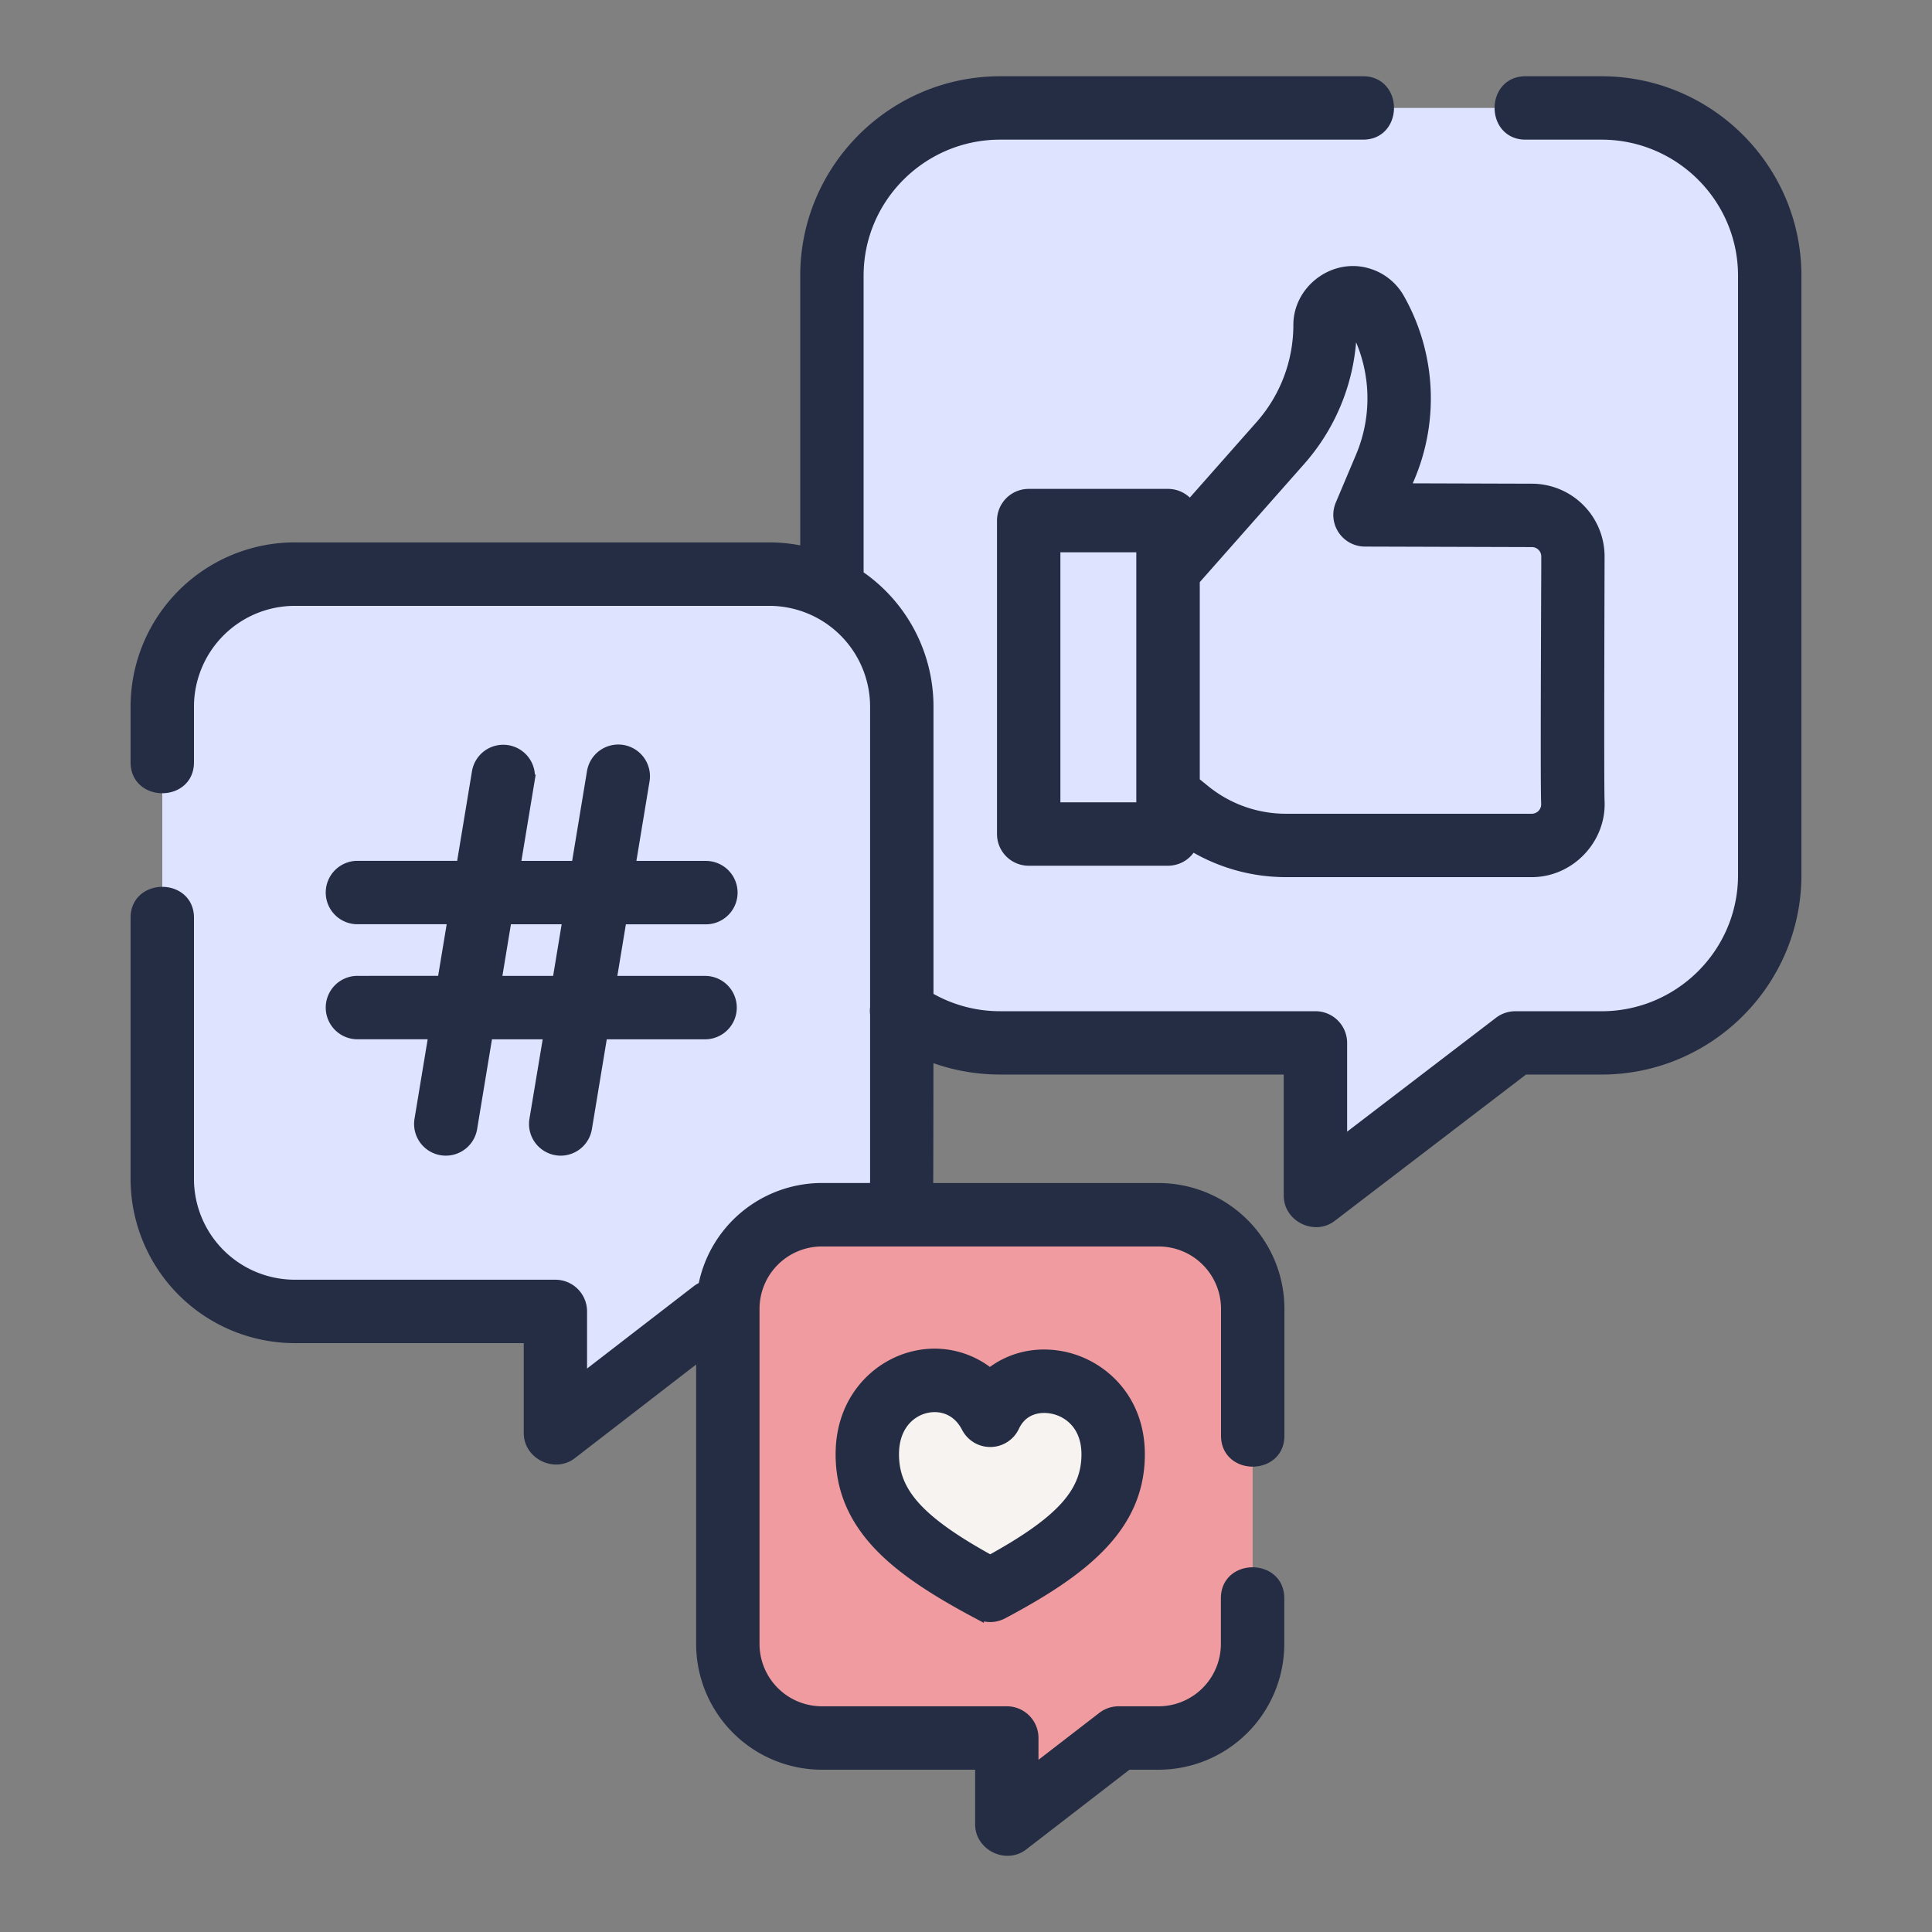
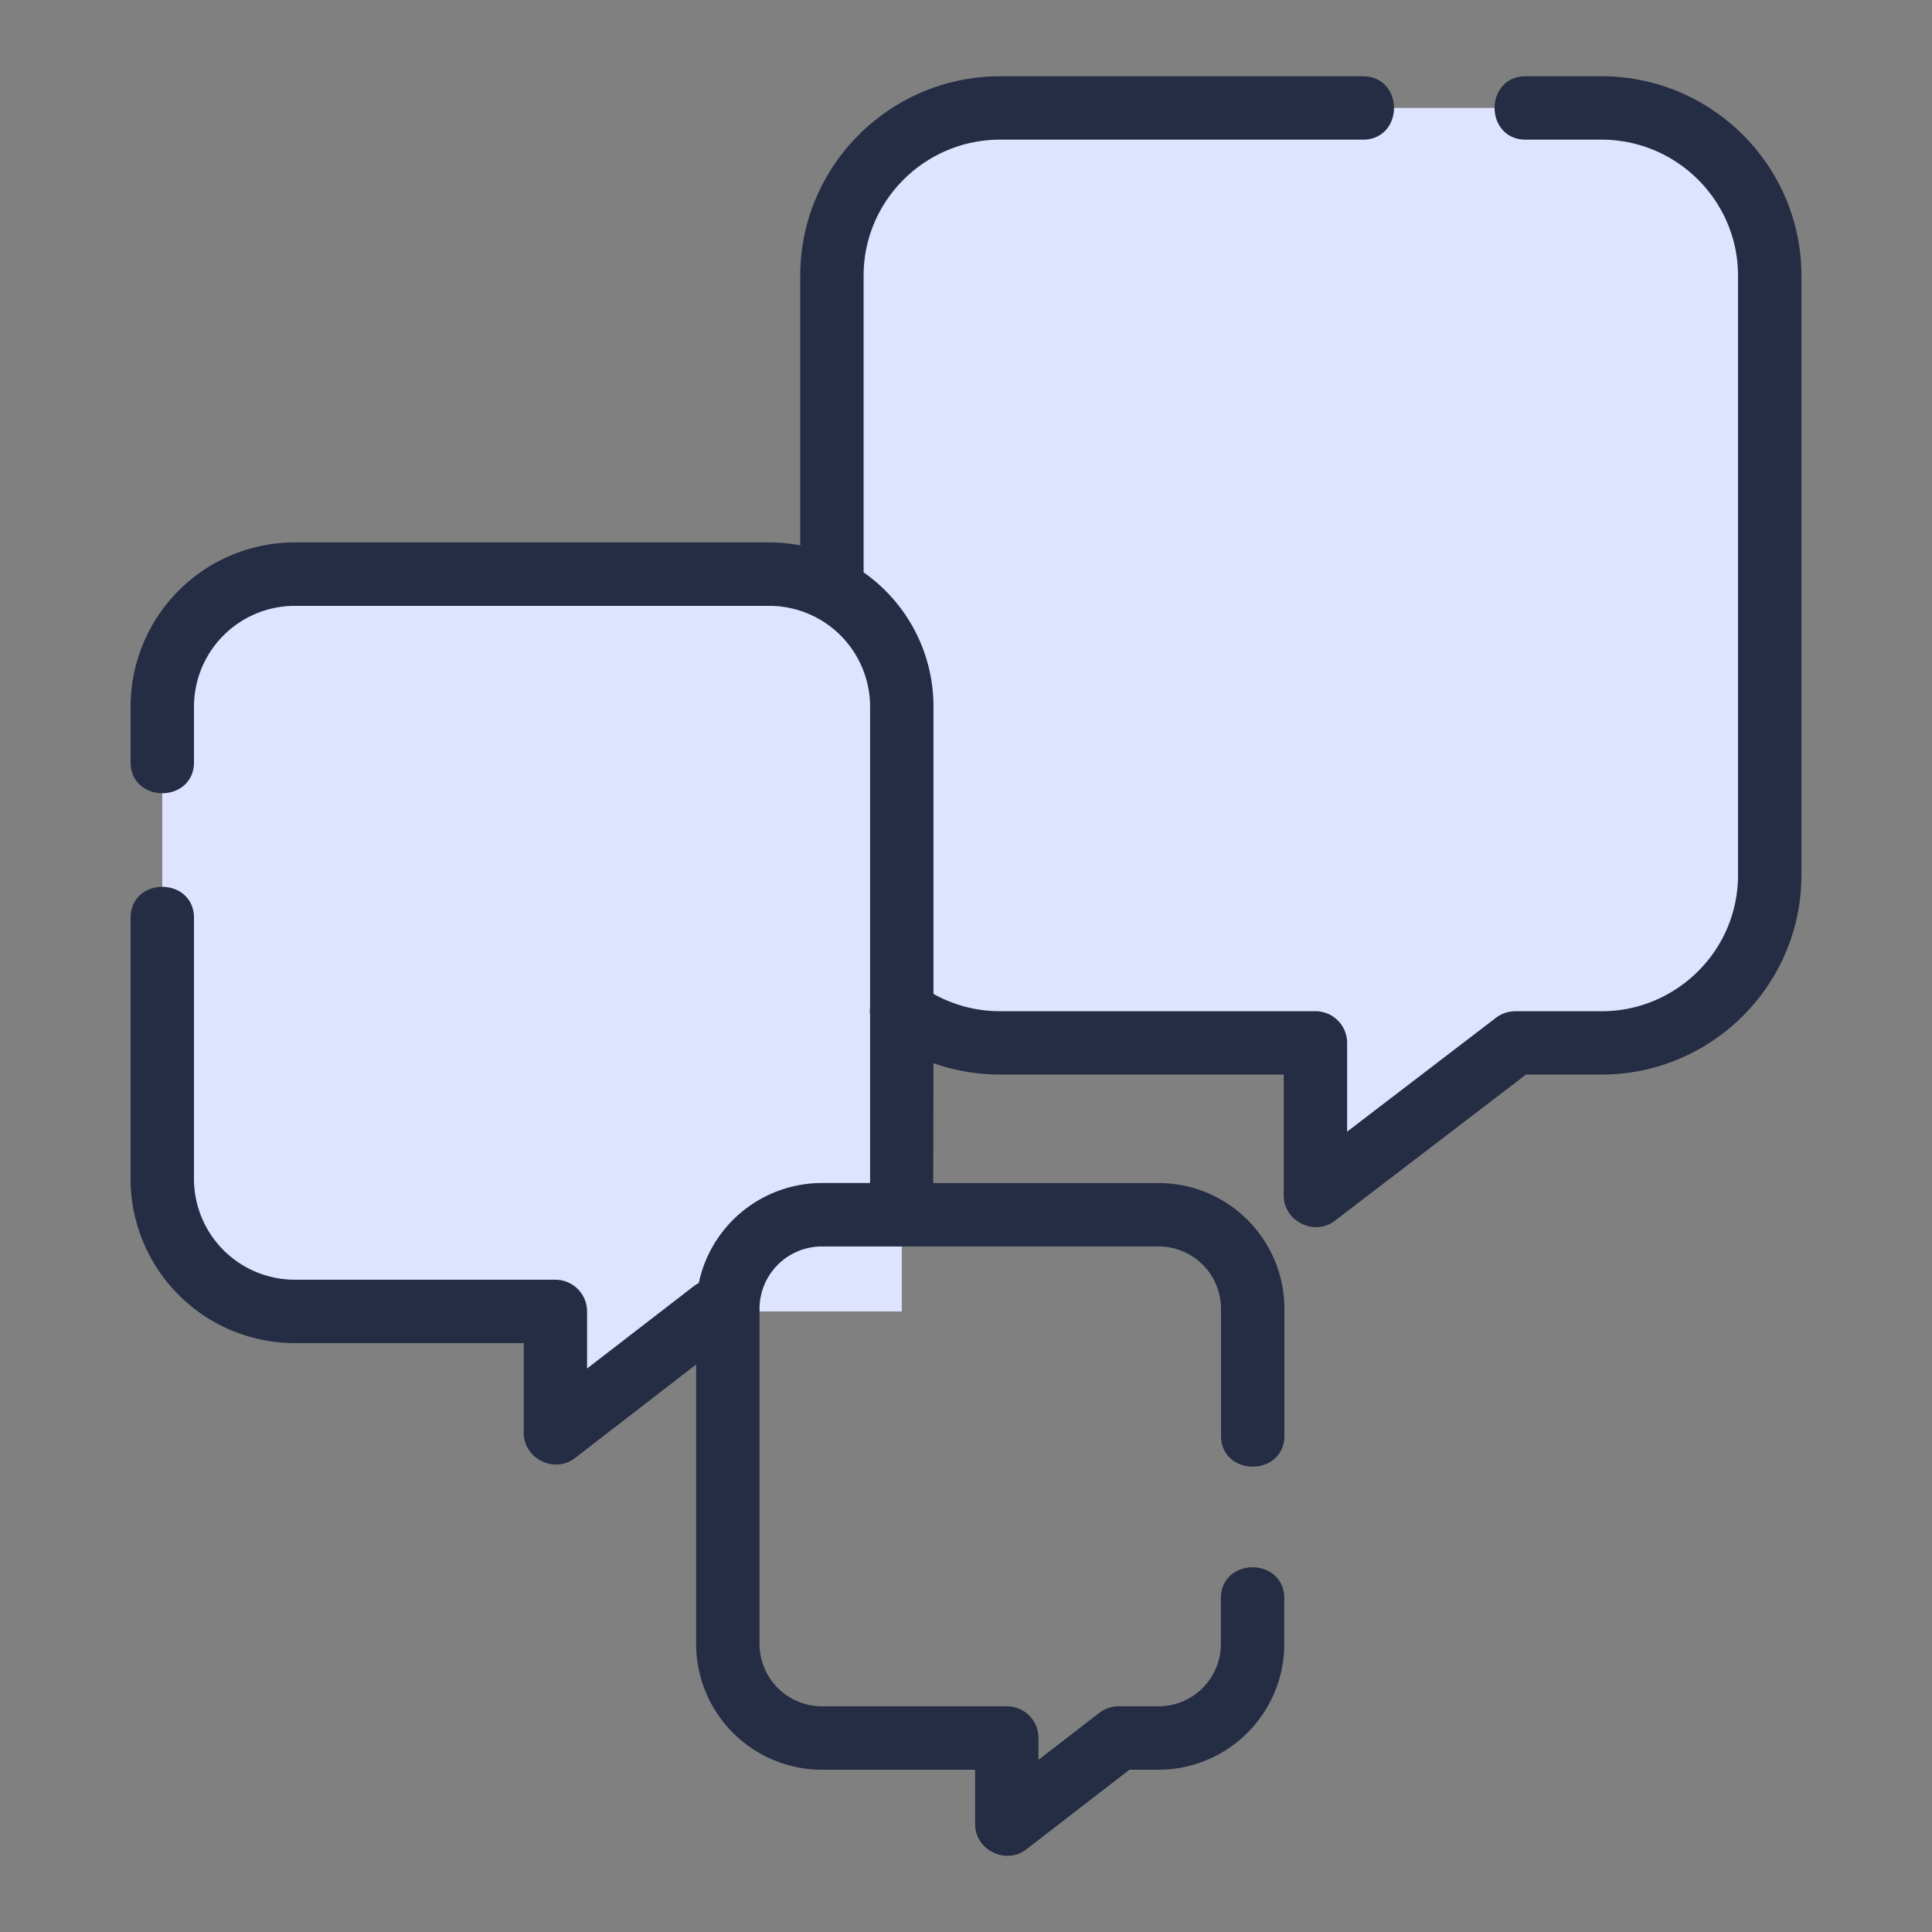
<svg xmlns="http://www.w3.org/2000/svg" id="Layer_1" data-name="Layer 1" viewBox="0 0 1000 1000">
  <rect x="0" y="0" width="1000" height="1000" fill="#808080" stroke="none" />
  <defs>
    <style>.cls-1{fill:#dee4ff;}.cls-2{fill:#f09b9f;}.cls-3{fill:#f7f3f1;}.cls-4{fill:#242d44;stroke:#242d44;stroke-miterlimit:10;stroke-width:6px;}</style>
  </defs>
-   <path class="cls-1" d="M466.64,523.3a86.88,86.88,0,0,0,51.06,16.49H680.87V618.9l103.42-79.11h44.62A87,87,0,0,0,916,453V142.7a87,87,0,0,0-87.09-86.83H517.7a87,87,0,0,0-87.09,86.83V523.3Z" />
+   <path class="cls-1" d="M466.64,523.3a86.88,86.88,0,0,0,51.06,16.49H680.87V618.9l103.42-79.11h44.62A87,87,0,0,0,916,453V142.7a87,87,0,0,0-87.09-86.83H517.7a87,87,0,0,0-87.09,86.83Z" />
  <path class="cls-1" d="M466.77,678.79V365.66a68.57,68.57,0,0,0-68.68-68.47H152.67A68.57,68.57,0,0,0,84,365.66V610.32a68.57,68.57,0,0,0,68.68,68.47H287.49v63l81.56-63Z" />
-   <path class="cls-2" d="M599.62,628.76H425.46a48.67,48.67,0,0,0-48.74,48.59V851a48.67,48.67,0,0,0,48.74,48.59h95.68v44.69L579,899.57h20.6A48.67,48.67,0,0,0,648.36,851V677.35a48.67,48.67,0,0,0-48.74-48.59Z" />
-   <path class="cls-3" d="M512.54,823.16c41.91-22.22,63.62-41.12,63.62-70.41,0-40.39-49.48-50.49-63.62-20.19-16.16-31.31-63.62-20.2-63.62,20.19C448.92,782,470.63,800.94,512.54,823.16Z" />
  <path class="cls-4" d="M828.91,42.47H789.57c-17.29,0-17.29,26.81,0,26.81h39.34c40.63,0,73.69,32.94,73.69,73.42V453c0,40.48-33.05,73.42-73.69,73.42H784.29a13.4,13.4,0,0,0-8.14,2.76l-81.88,62.63v-52a13.41,13.41,0,0,0-13.41-13.41H517.7a73.39,73.39,0,0,1-37.53-10.23V365.66A81.78,81.78,0,0,0,444,297.83V142.7c0-40.48,33.06-73.42,73.69-73.42H705.56c17.29,0,17.29-26.81,0-26.81H517.7c-55.41,0-100.5,45-100.5,100.23V286a82.48,82.48,0,0,0-19.11-2.26H152.67a82.07,82.07,0,0,0-82.08,81.88V394.6c0,17.3,26.81,17.3,26.81,0V365.66a55.23,55.23,0,0,1,55.27-55.07H398.09a55.23,55.23,0,0,1,55.27,55.07V521.49a13.61,13.61,0,0,0,0,3.55v85.28c0,1.69-.1,3.36-.25,5H425.46a62.21,62.21,0,0,0-61.13,50.89,13.57,13.57,0,0,0-3.47,1.94l-60,46.3V678.79a13.41,13.41,0,0,0-13.41-13.41H152.67A55.23,55.23,0,0,1,97.4,610.32V475c0-17.29-26.81-17.29-26.81,0V610.32a82.07,82.07,0,0,0,82.08,81.88H274.09v49.56c0,10.76,13.06,17.21,21.6,10.62l67.63-52.22V851a62.14,62.14,0,0,0,62.14,62h82.27v31.29c0,10.75,13.06,17.21,21.6,10.61L583.59,913h16a62.14,62.14,0,0,0,62.15-62v-23.8c0-17.3-26.81-17.3-26.81,0V851a35.3,35.3,0,0,1-35.34,35.18H579a13.33,13.33,0,0,0-8.19,2.8l-36.29,28v-17.4a13.4,13.4,0,0,0-13.4-13.41H425.46A35.29,35.29,0,0,1,390.13,851V677.35a35.29,35.29,0,0,1,35.33-35.18H599.62A35.3,35.3,0,0,1,635,677.35v65.81c0,17.3,26.81,17.3,26.81,0V677.35a62.14,62.14,0,0,0-62.15-62H480c.1-1.68.15-69.39.15-69.39a100.46,100.46,0,0,0,37.53,7.22H667.46V618.9c0,10.73,13,17.19,21.55,10.65l99.83-76.36h40.08c55.41,0,100.49-45,100.49-100.23V142.7c0-55.27-45.08-100.23-100.5-100.23Z" />
-   <path class="cls-4" d="M706.81,141.52c-17-4.35-34.37,9.1-34.37,26.69a78.79,78.79,0,0,1-19.71,52.14l-36.94,41.8a13.38,13.38,0,0,0-11.23-6.1H532.45a13.4,13.4,0,0,0-13.4,13.4V431.69a13.4,13.4,0,0,0,13.4,13.41h72.11a13.41,13.41,0,0,0,12.19-7.84A93.62,93.62,0,0,0,665.47,451H792.91c19.47,0,35.53-16.9,34.62-36.32-.4-8.6,0-124.1,0-126.66A34.69,34.69,0,0,0,793,253.36l-66.27-.2,2.74-6.5a104.68,104.68,0,0,0-5.51-92.12,27.35,27.35,0,0,0-17.1-13ZM591.15,418.29H545.86V282.86h45.29ZM792.91,280.17a7.86,7.86,0,0,1,7.85,7.85c0,2.55,0,9.47-.06,18.86-.2,51.82-.34,100.9,0,109.06a7.86,7.86,0,0,1-7.84,8.25H665.47a66.73,66.73,0,0,1-41.86-14.83L618,404.8V300.17l54.86-62.08a105.54,105.54,0,0,0,26.42-69.88.75.75,0,0,1,1.38-.37,77.72,77.72,0,0,1,4.09,68.39l-10.58,25.06a13.41,13.41,0,0,0,12.31,18.62Z" />
-   <path class="cls-4" d="M185.38,508.11a13.41,13.41,0,1,0,0,26.81H224.9l-7.39,44.65a13.42,13.42,0,0,0,11,15.41,13.91,13.91,0,0,0,2.21.18A13.41,13.41,0,0,0,244,583.94l8.1-49h32.34L277,579.57a13.41,13.41,0,0,0,11,15.41,12.74,12.74,0,0,0,2.2.19,13.41,13.41,0,0,0,13.21-11.23l8.11-49h53.79a13.41,13.41,0,0,0,0-26.81H316l5.41-32.7h43.95a13.41,13.41,0,0,0,0-26.82H325.86l7.38-44.65a13.4,13.4,0,0,0-26.45-4.37l-8.1,49H266.34l7.39-44.65a13.41,13.41,0,0,0-26.46-4.37l-8.1,49H185.38a13.41,13.41,0,1,0,0,26.81h49.36l-5.41,32.71Zm76.53-32.71h32.34l-5.4,32.71H256.51Z" />
-   <path class="cls-4" d="M512.38,711.34a45.09,45.09,0,0,0-39.67-8.92c-18.52,4.5-37.2,21.81-37.2,50.33,0,17.76,6.48,33.17,19.81,47.12,10.89,11.39,26.6,22.23,50.94,35.14a13.42,13.42,0,0,0,12.56,0c42.47-22.52,70.75-45.12,70.75-82.26,0-28.68-19.34-45.81-38.52-50.06-14.4-3.2-28.36.2-38.67,8.65Zm50.38,41.41c0,20-13.29,34.85-50.22,55.18-36.93-20.34-50.22-35.15-50.22-55.18,0-14.9,8.63-22.31,16.71-24.27a20.14,20.14,0,0,1,4.72-.57c6.08,0,12.76,2.81,16.88,10.79a13.4,13.4,0,0,0,24.06-.47c4.34-9.3,13.46-10.94,20.55-9.36C553.71,730.74,562.76,738,562.76,752.75Z" />
</svg>